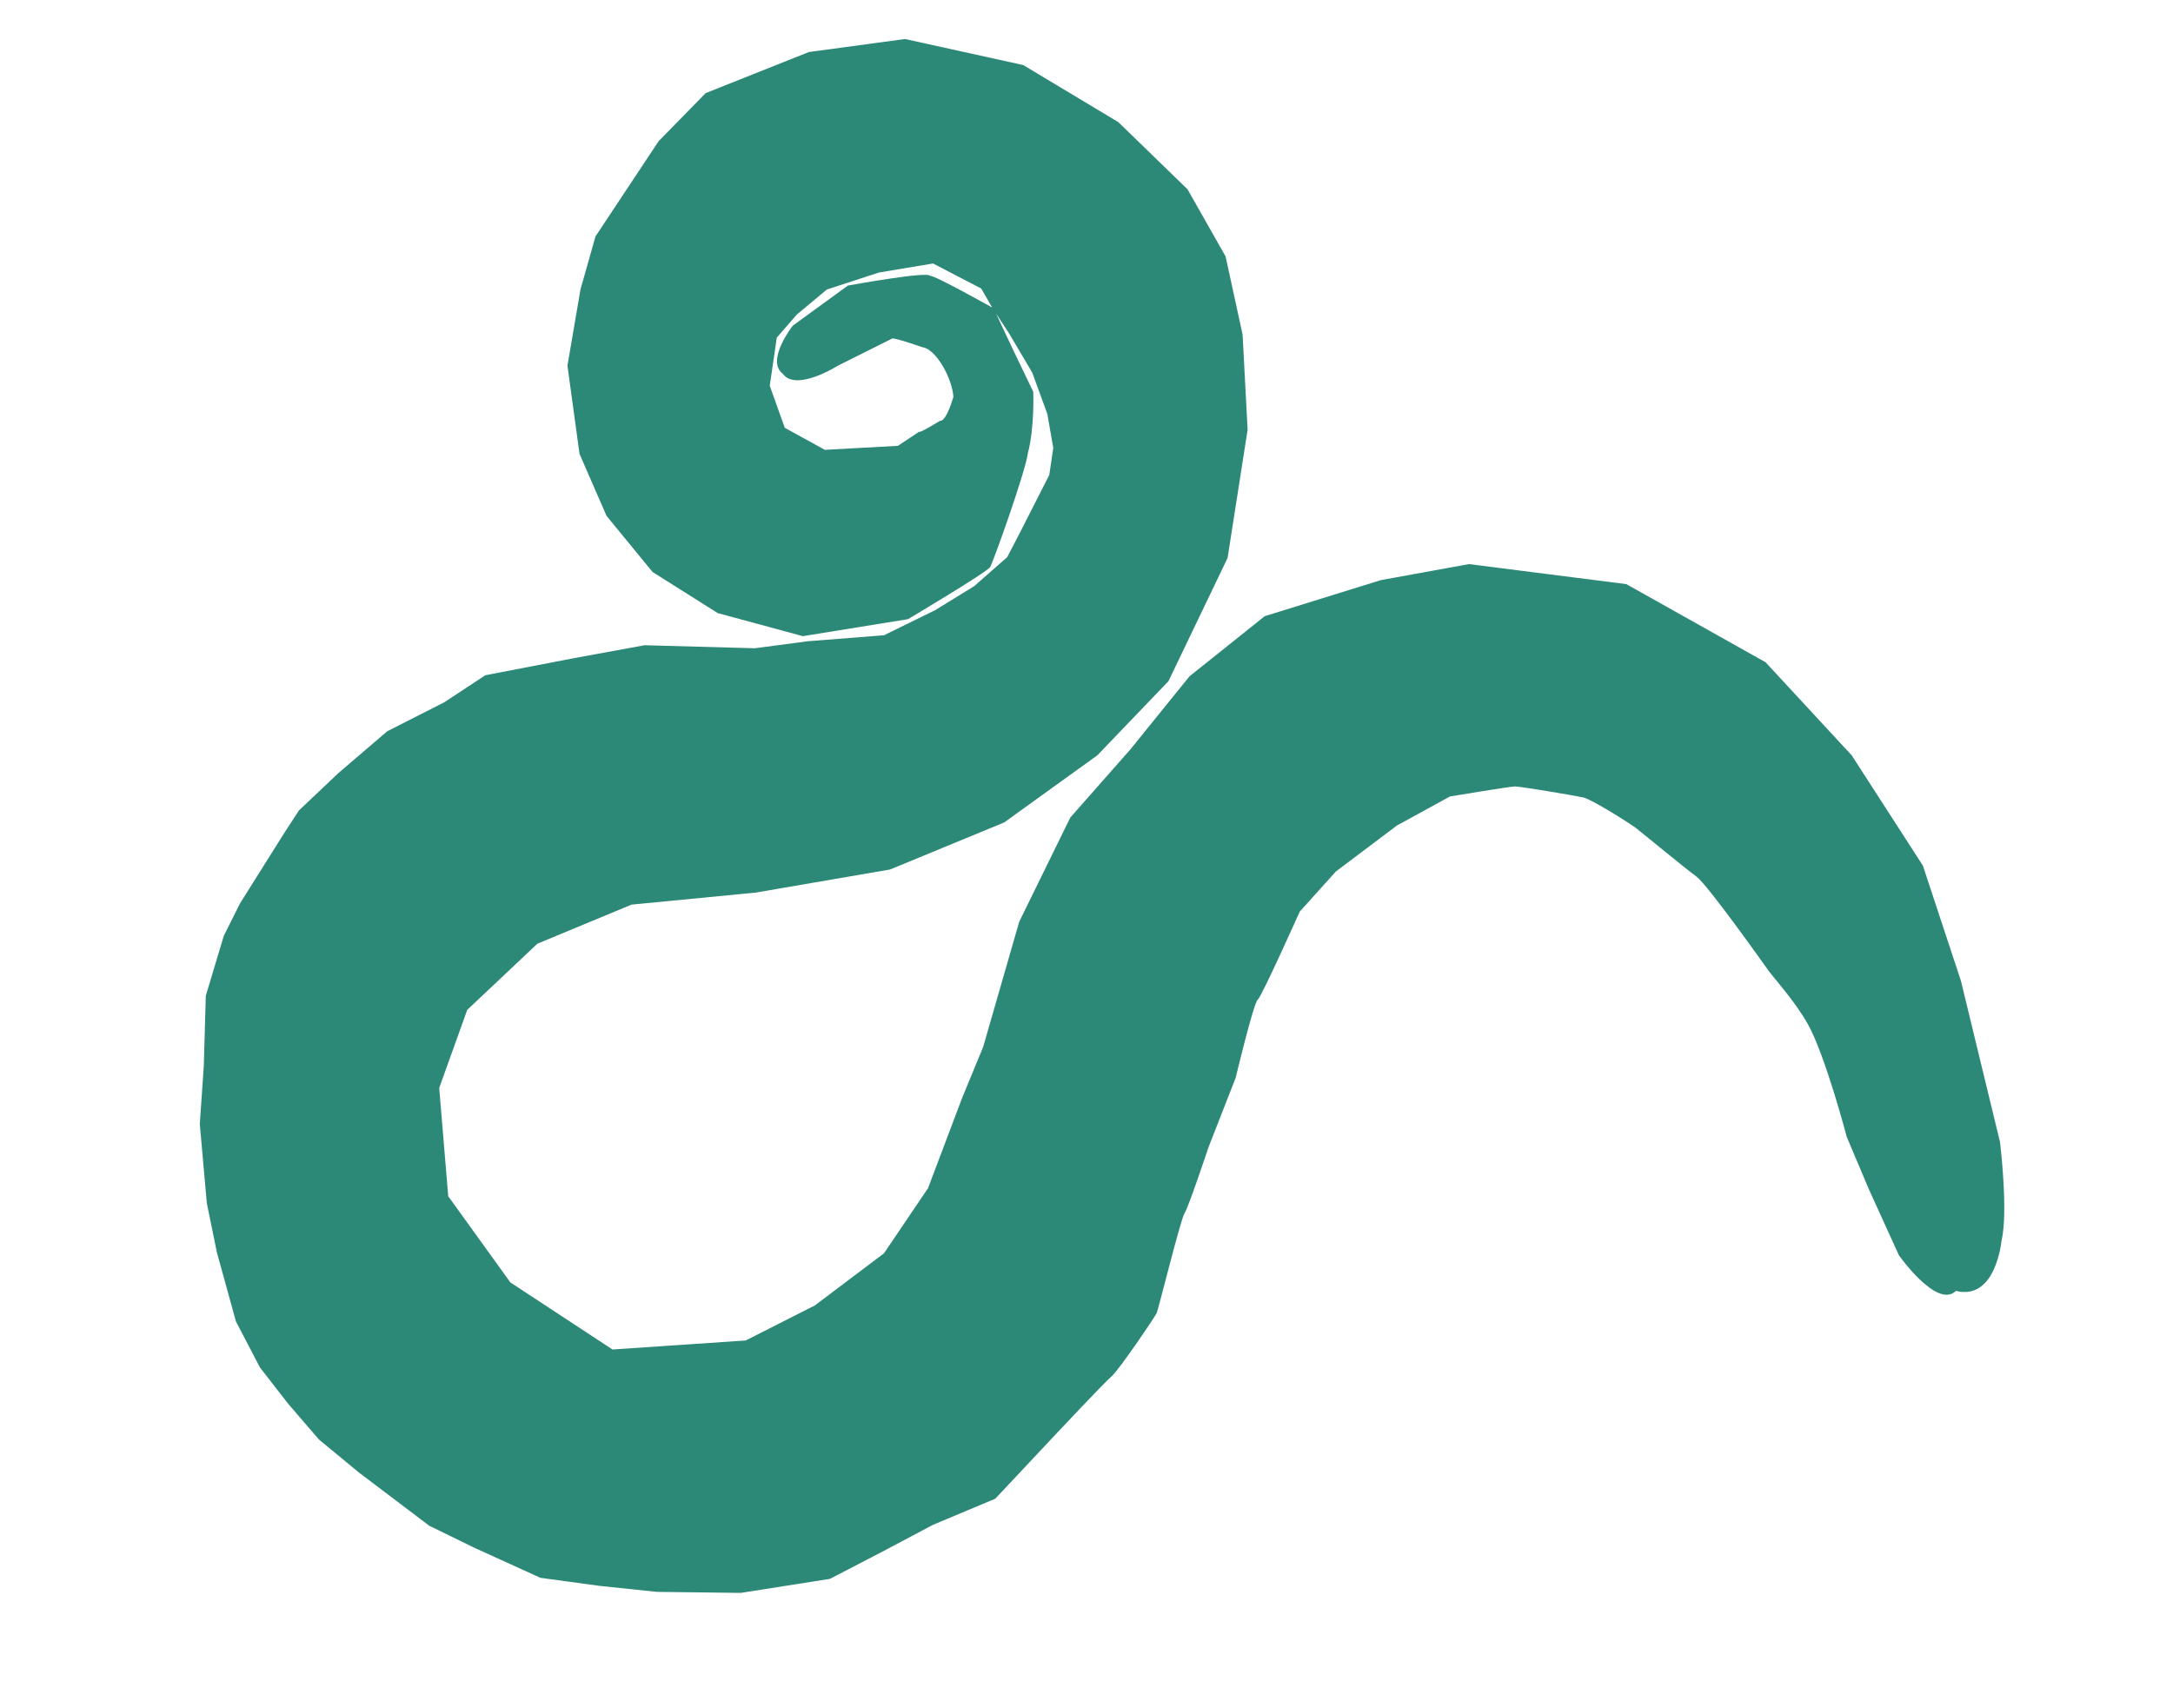
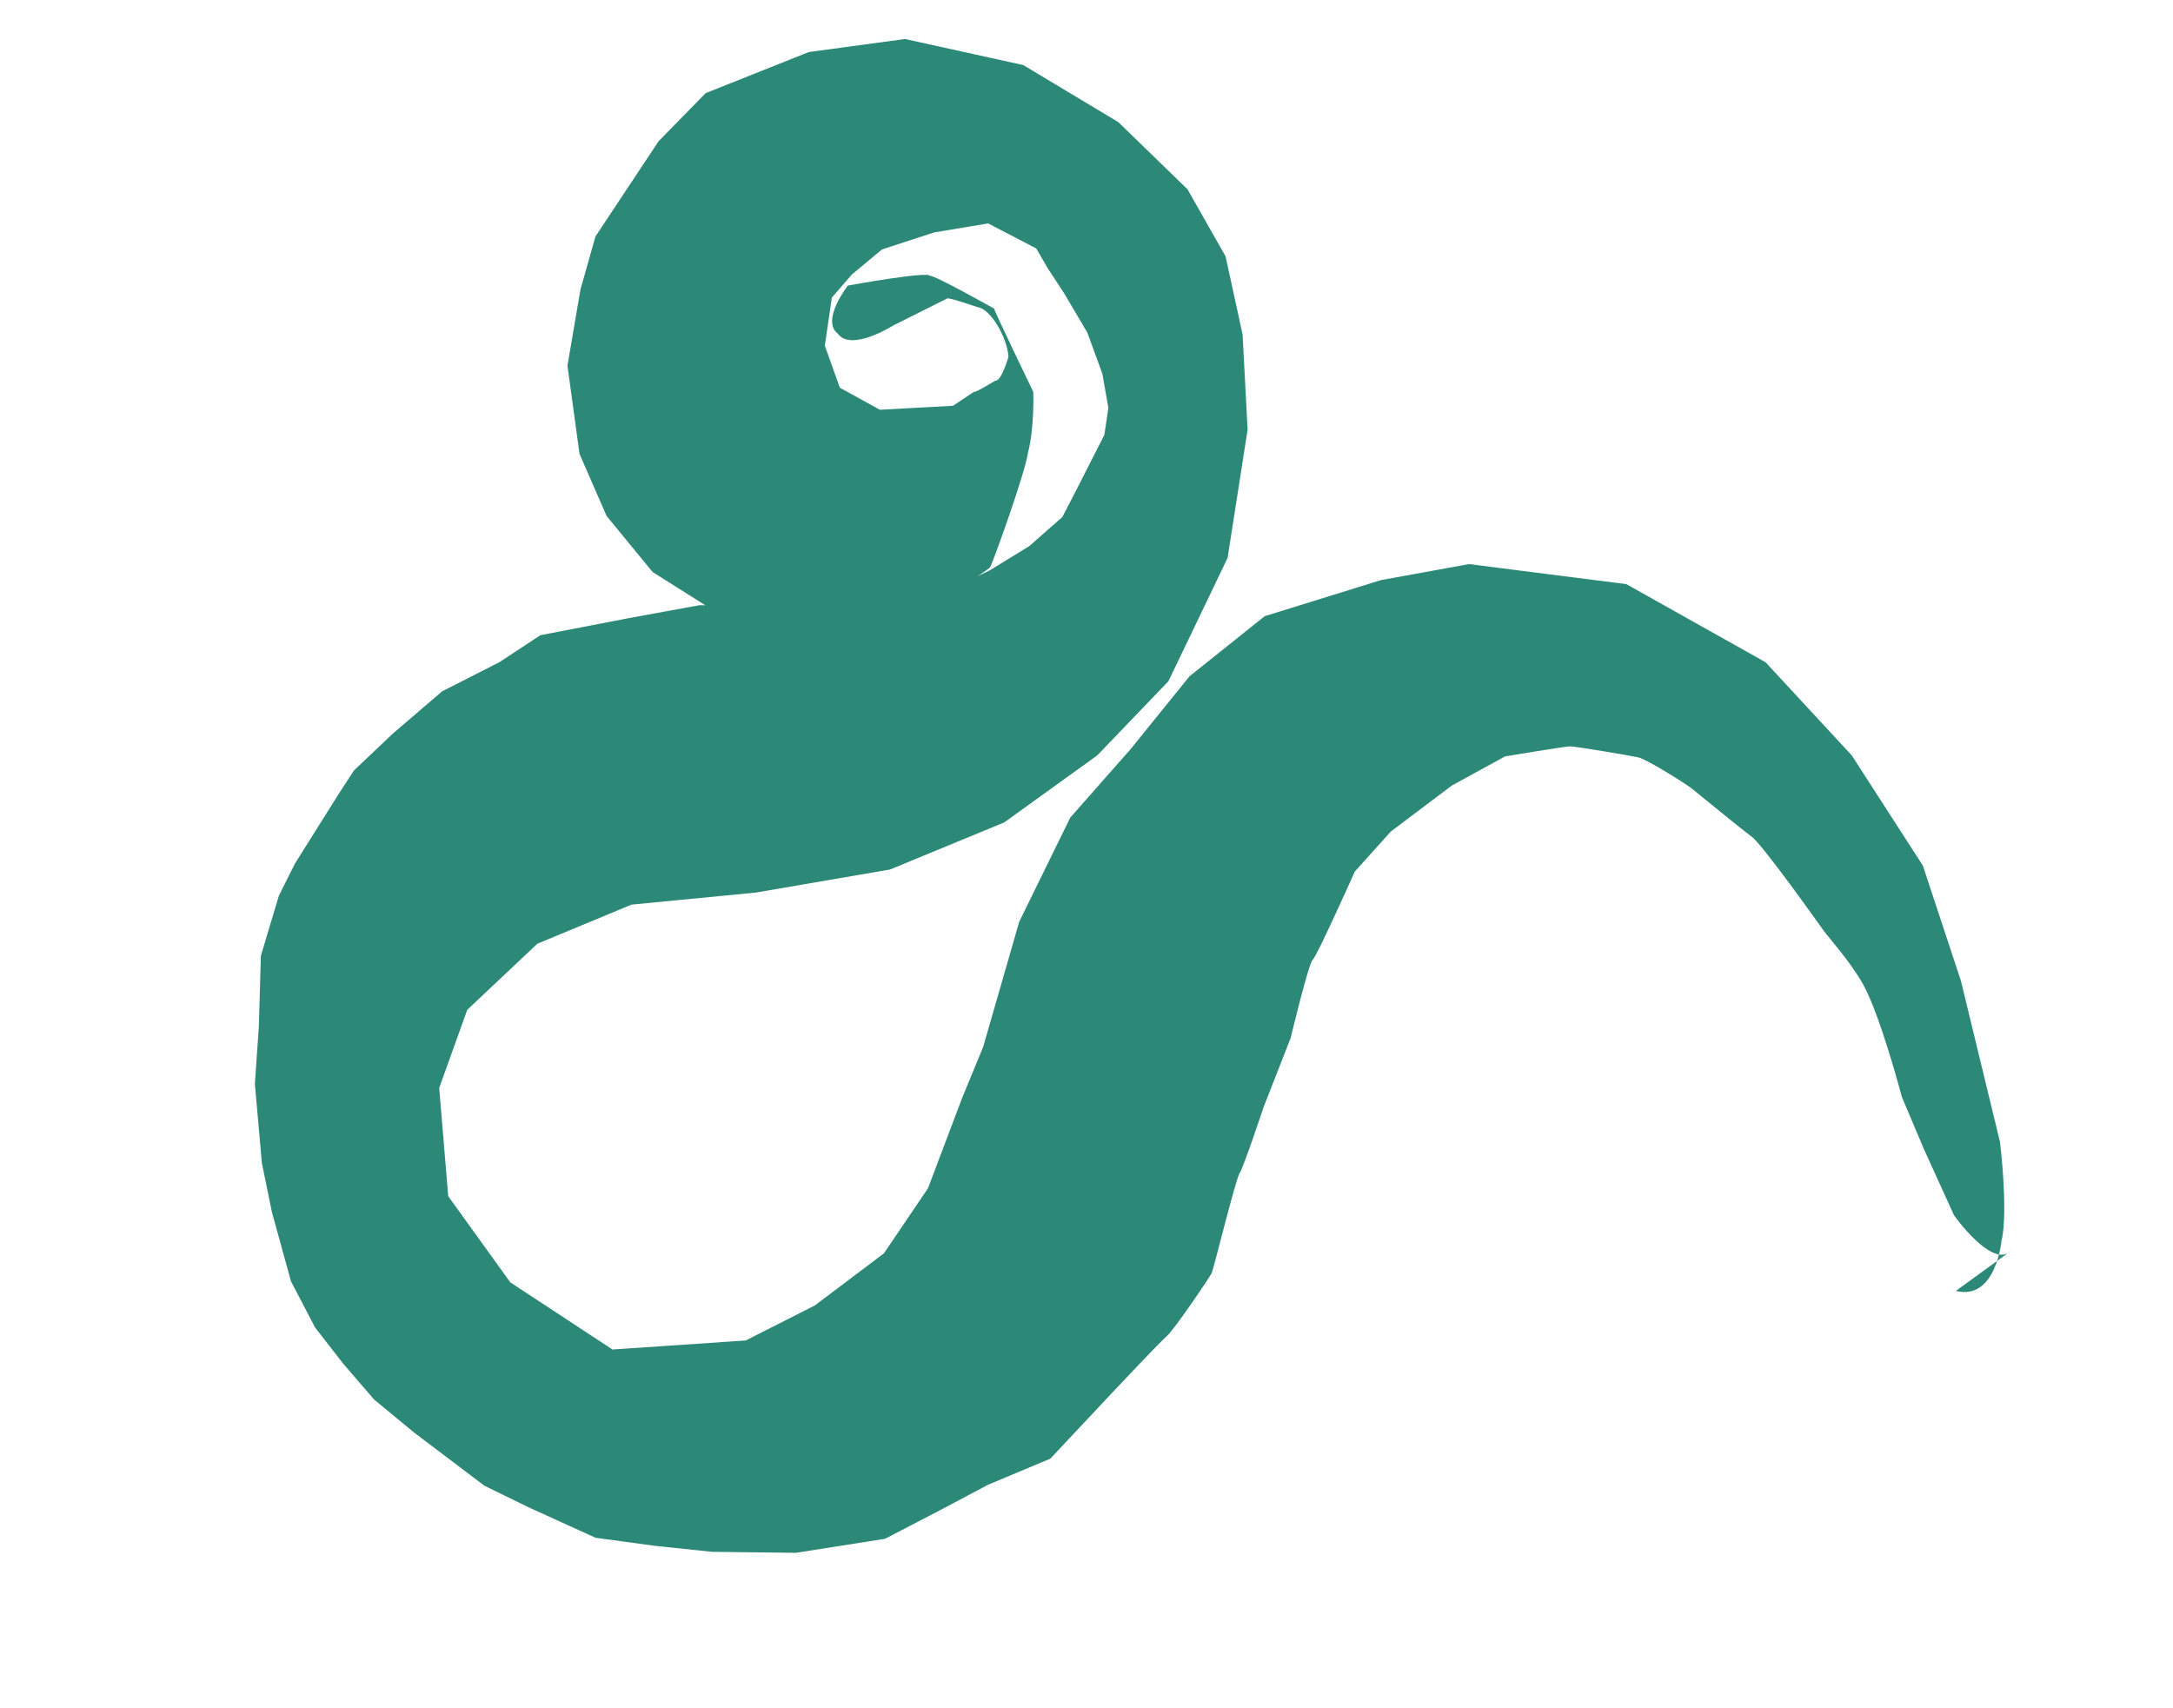
<svg xmlns="http://www.w3.org/2000/svg" xmlns:ns1="http://www.inkscape.org/namespaces/inkscape" xmlns:ns2="http://sodipodi.sourceforge.net/DTD/sodipodi-0.dtd" width="38.076mm" height="29.933mm" viewBox="0 0 38.076 29.933" version="1.1" id="svg1" ns1:version="1.4 (86a8ad7, 2024-10-11)" ns2:docname="Lungenwurm.svg">
  <ns2:namedview id="namedview1" pagecolor="#ffffff" bordercolor="#000000" borderopacity="0.25" ns1:showpageshadow="2" ns1:pageopacity="0.0" ns1:pagecheckerboard="0" ns1:deskcolor="#d1d1d1" ns1:document-units="mm" ns1:zoom="1.6168981" ns1:cx="102.04724" ns1:cy="190.17895" ns1:window-width="3840" ns1:window-height="2054" ns1:window-x="-11" ns1:window-y="-11" ns1:window-maximized="1" ns1:current-layer="layer1" />
  <defs id="defs1" />
  <g ns1:label="Ebene 1" ns1:groupmode="layer" id="layer1" transform="translate(-78.052,-98.16)">
-     <path style="fill:#2d8977;fill-opacity:1;stroke-width:0.028;filter:url(#filter36)" d="m 112.324,120.779 c 0.702,0.176 0.799,-0.878 0.799,-0.878 0.123,-0.509 -0.026,-1.729 -0.026,-1.729 l -0.685,-2.826 -0.667,-2.019 -1.246,-1.931 -1.51,-1.632 -2.44,-1.369 -2.756,-0.351 -1.545,0.281 -2.036,0.632 -1.317,1.053 -1.036,1.281 -1.053,1.194 -0.895,1.826 -0.632,2.194 -0.369,0.895 -0.597,1.58 -0.772,1.141 -1.211,0.913 -1.211,0.614 -2.335,0.158 -1.79,-1.176 -1.088,-1.51 -0.158,-1.896 0.491,-1.369 1.229,-1.159 1.65,-0.685 2.177,-0.211 2.352,-0.404 2.001,-0.825 1.632,-1.176 1.246,-1.299 1.036,-2.159 0.351,-2.247 -0.088,-1.668 -0.298,-1.369 -0.667,-1.176 -1.211,-1.176 -1.668,-1.001 -2.071,-0.456 -1.685,0.228 -1.808,0.72 -0.825,0.843 -1.106,1.668 -0.263,0.93 -0.228,1.334 0.211,1.545 0.474,1.088 0.807,0.983 1.141,0.72 1.492,0.404 1.843,-0.298 c 0,0 1.387,-0.825 1.439,-0.913 0.053,-0.088 0.622,-1.677 0.662,-2.002 0.118,-0.446 0.093,-1.069 0.093,-1.069 0,0 -0.691,-1.429 -0.685,-1.457 0,0 -1.088,-0.612 -1.123,-0.572 -0.012,-0.093 -1.44,0.168 -1.44,0.168 l -0.965,0.702 c 0,0 -0.48,0.61 -0.176,0.843 0.233,0.323 0.965,-0.141 0.965,-0.141 l 0.948,-0.474 c 0.016,-0.031 0.533,0.15 0.533,0.15 0.233,0.028 0.519,0.53 0.544,0.868 0,0 -0.122,0.437 -0.234,0.421 0,0 -0.362,0.224 -0.369,0.193 l -0.369,0.246 -1.281,0.07 -0.702,-0.386 -0.263,-0.737 0.123,-0.843 0.351,-0.404 0.527,-0.439 0.913,-0.298 0.948,-0.158 0.843,0.439 0.193,0.334 0.298,0.456 0.404,0.685 0.263,0.72 0.105,0.597 -0.07,0.474 -0.509,1.001 -0.228,0.439 -0.579,0.509 -0.685,0.421 -0.895,0.439 -1.334,0.105 -0.93,0.123 -1.931,-0.053 -1.246,0.228 -1.545,0.298 -0.72,0.474 -1.001,0.509 -0.86,0.737 -0.685,0.649 -0.263,0.404 -0.772,1.229 -0.281,0.562 -0.316,1.053 -0.035,1.229 -0.07,1.018 0.123,1.387 0.176,0.86 0.334,1.211 0.421,0.807 0.491,0.632 0.544,0.632 0.702,0.579 1.229,0.93 0.79,0.386 1.159,0.527 1.036,0.141 1.001,0.105 1.474,0.018 1.562,-0.246 0.913,-0.474 0.895,-0.474 1.088,-0.456 1.088,-1.159 c 0,0 0.807,-0.86 0.948,-0.983 0.141,-0.123 0.755,-1.036 0.79,-1.106 0.035,-0.07 0.421,-1.65 0.491,-1.755 0.07,-0.105 0.421,-1.159 0.421,-1.159 l 0.474,-1.211 c 0,0 0.316,-1.317 0.386,-1.369 0.07,-0.053 0.737,-1.545 0.737,-1.545 l 0.632,-0.702 1.071,-0.807 0.93,-0.509 c 0,0 1.053,-0.176 1.141,-0.176 0.088,0 1.036,0.158 1.194,0.193 0.158,0.035 0.843,0.474 0.913,0.527 0.07,0.053 0.878,0.72 1.071,0.86 0.193,0.141 1.176,1.527 1.264,1.65 0.088,0.123 0.458,0.528 0.685,0.93 0.307,0.544 0.685,1.983 0.685,1.983 l 0.386,0.913 0.527,1.159 c 0,0 0.671,0.952 1.001,0.623 z" id="path1-11" ns2:nodetypes="cccccccccccccccccccccccccccccccccccccccccccccccccccccscccccccccccccccccccccccccccccccccccccccccccccccccccccccccccccccccccsssccsccccsssssscccc" />
+     <path style="fill:#2d8977;fill-opacity:1;stroke-width:0.028;filter:url(#filter36)" d="m 112.324,120.779 c 0.702,0.176 0.799,-0.878 0.799,-0.878 0.123,-0.509 -0.026,-1.729 -0.026,-1.729 l -0.685,-2.826 -0.667,-2.019 -1.246,-1.931 -1.51,-1.632 -2.44,-1.369 -2.756,-0.351 -1.545,0.281 -2.036,0.632 -1.317,1.053 -1.036,1.281 -1.053,1.194 -0.895,1.826 -0.632,2.194 -0.369,0.895 -0.597,1.58 -0.772,1.141 -1.211,0.913 -1.211,0.614 -2.335,0.158 -1.79,-1.176 -1.088,-1.51 -0.158,-1.896 0.491,-1.369 1.229,-1.159 1.65,-0.685 2.177,-0.211 2.352,-0.404 2.001,-0.825 1.632,-1.176 1.246,-1.299 1.036,-2.159 0.351,-2.247 -0.088,-1.668 -0.298,-1.369 -0.667,-1.176 -1.211,-1.176 -1.668,-1.001 -2.071,-0.456 -1.685,0.228 -1.808,0.72 -0.825,0.843 -1.106,1.668 -0.263,0.93 -0.228,1.334 0.211,1.545 0.474,1.088 0.807,0.983 1.141,0.72 1.492,0.404 1.843,-0.298 c 0,0 1.387,-0.825 1.439,-0.913 0.053,-0.088 0.622,-1.677 0.662,-2.002 0.118,-0.446 0.093,-1.069 0.093,-1.069 0,0 -0.691,-1.429 -0.685,-1.457 0,0 -1.088,-0.612 -1.123,-0.572 -0.012,-0.093 -1.44,0.168 -1.44,0.168 c 0,0 -0.48,0.61 -0.176,0.843 0.233,0.323 0.965,-0.141 0.965,-0.141 l 0.948,-0.474 c 0.016,-0.031 0.533,0.15 0.533,0.15 0.233,0.028 0.519,0.53 0.544,0.868 0,0 -0.122,0.437 -0.234,0.421 0,0 -0.362,0.224 -0.369,0.193 l -0.369,0.246 -1.281,0.07 -0.702,-0.386 -0.263,-0.737 0.123,-0.843 0.351,-0.404 0.527,-0.439 0.913,-0.298 0.948,-0.158 0.843,0.439 0.193,0.334 0.298,0.456 0.404,0.685 0.263,0.72 0.105,0.597 -0.07,0.474 -0.509,1.001 -0.228,0.439 -0.579,0.509 -0.685,0.421 -0.895,0.439 -1.334,0.105 -0.93,0.123 -1.931,-0.053 -1.246,0.228 -1.545,0.298 -0.72,0.474 -1.001,0.509 -0.86,0.737 -0.685,0.649 -0.263,0.404 -0.772,1.229 -0.281,0.562 -0.316,1.053 -0.035,1.229 -0.07,1.018 0.123,1.387 0.176,0.86 0.334,1.211 0.421,0.807 0.491,0.632 0.544,0.632 0.702,0.579 1.229,0.93 0.79,0.386 1.159,0.527 1.036,0.141 1.001,0.105 1.474,0.018 1.562,-0.246 0.913,-0.474 0.895,-0.474 1.088,-0.456 1.088,-1.159 c 0,0 0.807,-0.86 0.948,-0.983 0.141,-0.123 0.755,-1.036 0.79,-1.106 0.035,-0.07 0.421,-1.65 0.491,-1.755 0.07,-0.105 0.421,-1.159 0.421,-1.159 l 0.474,-1.211 c 0,0 0.316,-1.317 0.386,-1.369 0.07,-0.053 0.737,-1.545 0.737,-1.545 l 0.632,-0.702 1.071,-0.807 0.93,-0.509 c 0,0 1.053,-0.176 1.141,-0.176 0.088,0 1.036,0.158 1.194,0.193 0.158,0.035 0.843,0.474 0.913,0.527 0.07,0.053 0.878,0.72 1.071,0.86 0.193,0.141 1.176,1.527 1.264,1.65 0.088,0.123 0.458,0.528 0.685,0.93 0.307,0.544 0.685,1.983 0.685,1.983 l 0.386,0.913 0.527,1.159 c 0,0 0.671,0.952 1.001,0.623 z" id="path1-11" ns2:nodetypes="cccccccccccccccccccccccccccccccccccccccccccccccccccccscccccccccccccccccccccccccccccccccccccccccccccccccccccccccccccccccccsssccsccccsssssscccc" />
  </g>
</svg>